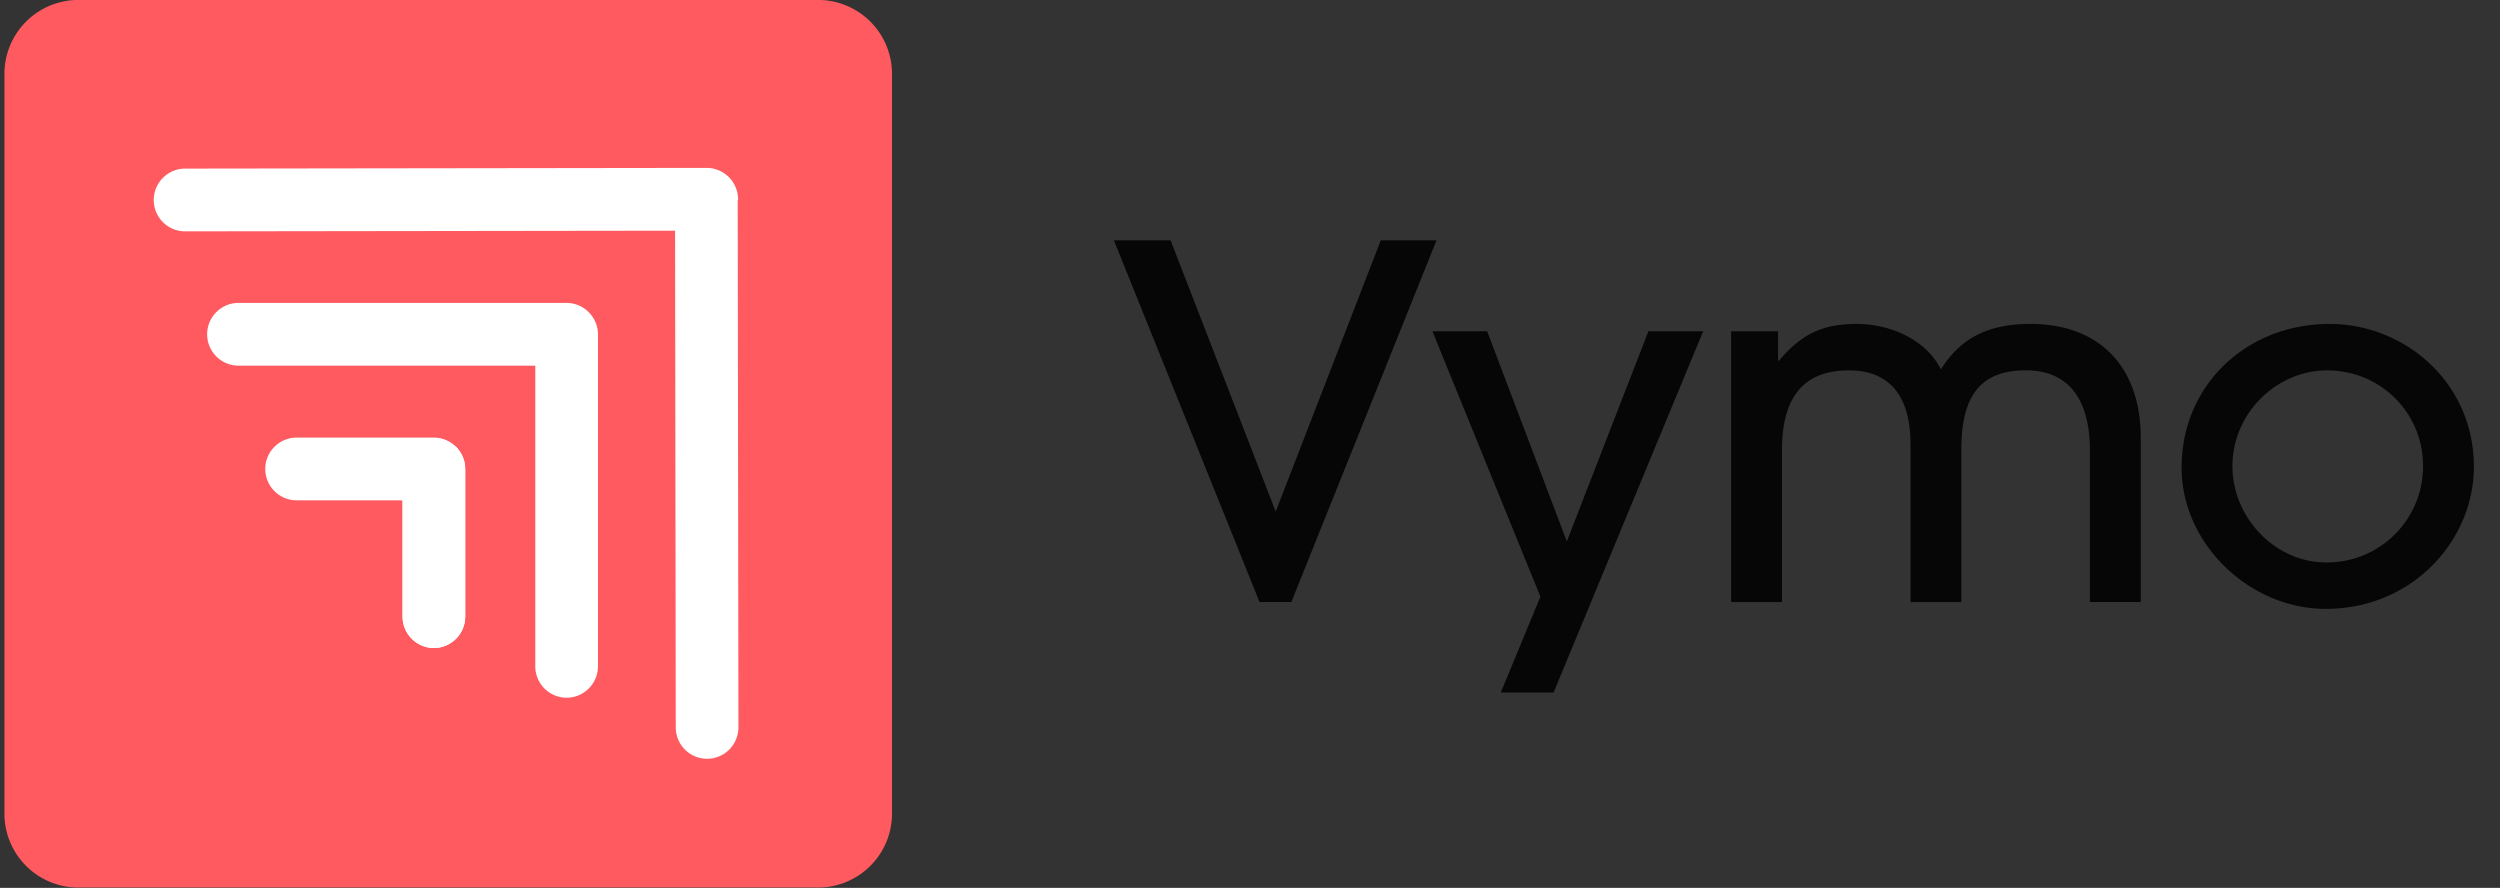
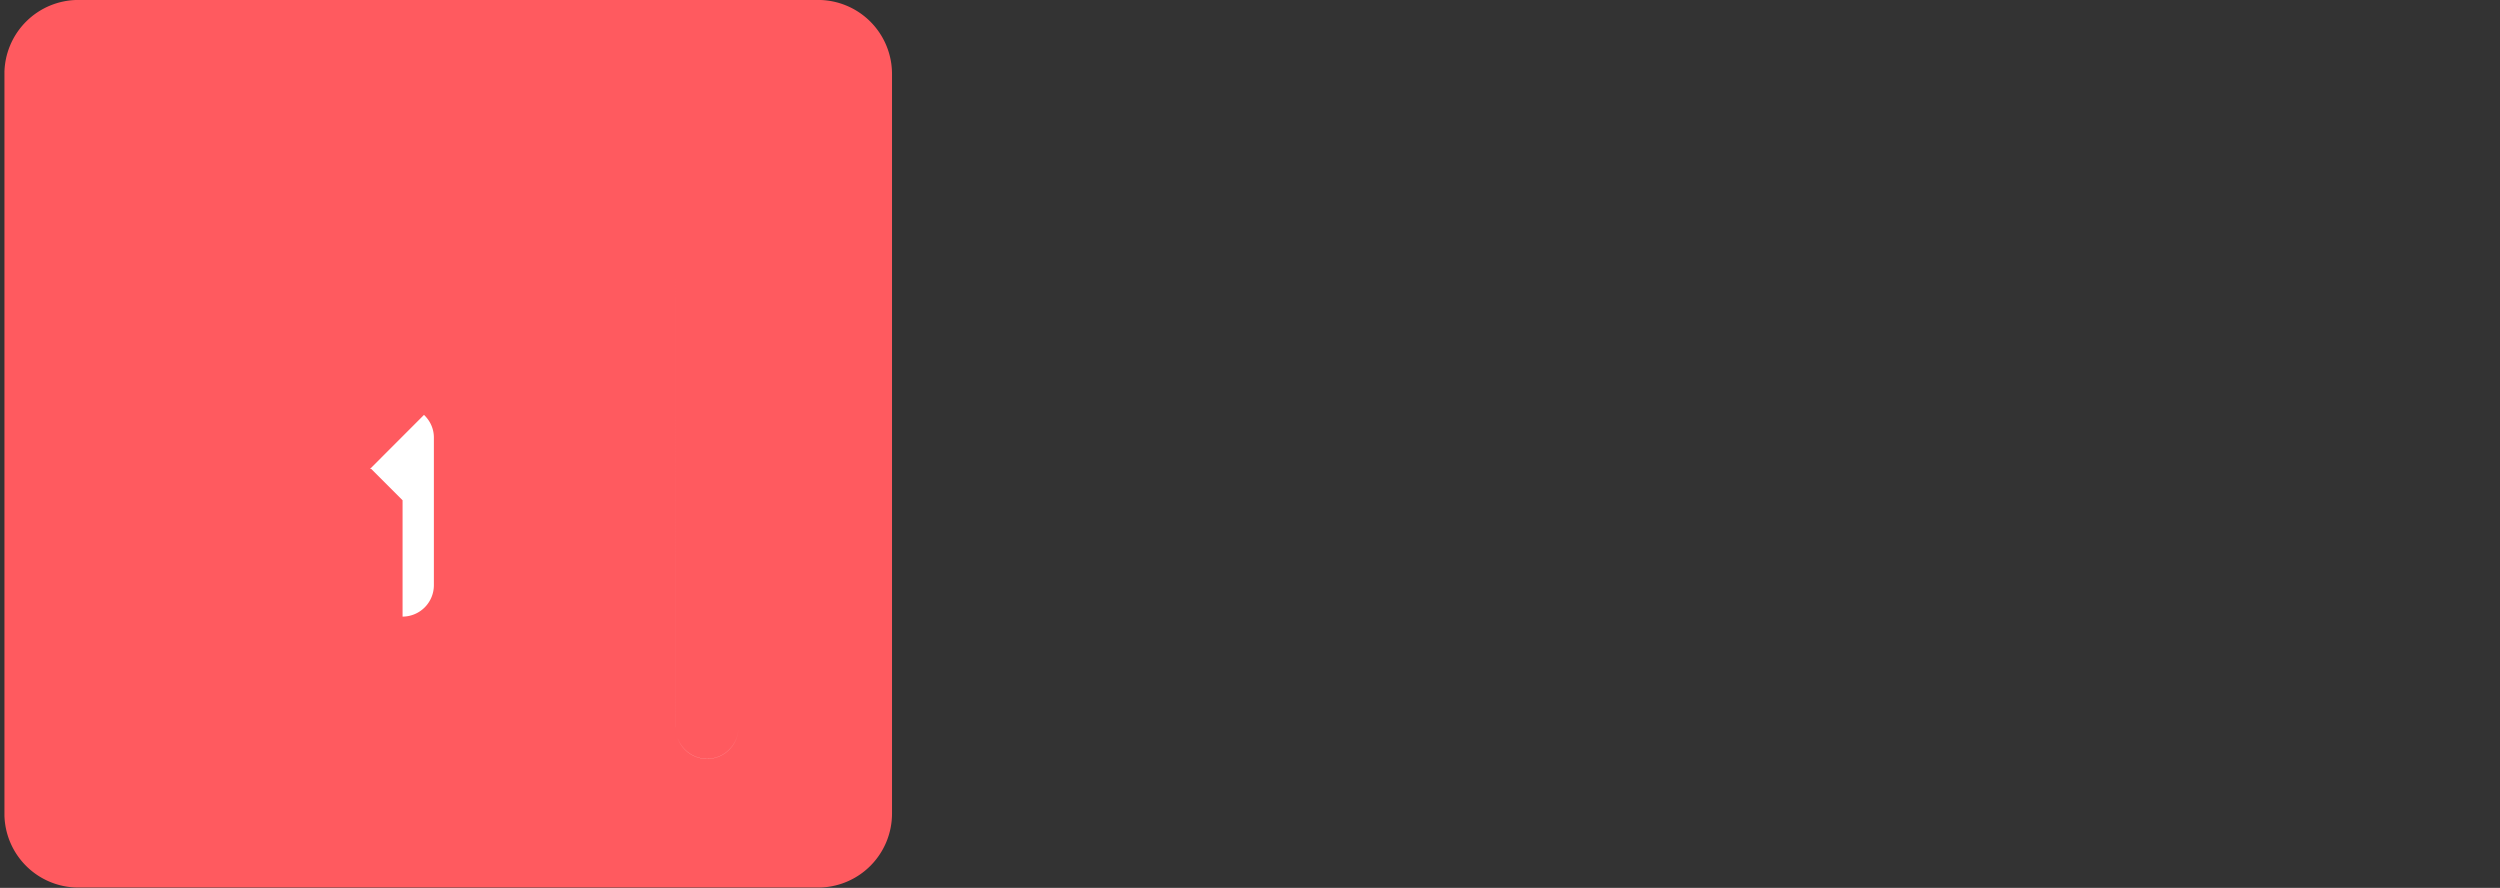
<svg xmlns="http://www.w3.org/2000/svg" width="107" height="38" fill="none">
  <rect width="100%" height="100%" fill="#333333" stroke="none" />
  <g clip-path="url(#a)">
    <path fill="#FF5A5F" d="M35.012-.002H3.355A3.166 3.166 0 0 0 .189 3.163v31.658a3.166 3.166 0 0 0 3.166 3.166h31.657a3.166 3.166 0 0 0 3.166-3.166V3.163a3.166 3.166 0 0 0-3.166-3.165Z" />
-     <path fill="#060606" d="m55.27 25.767 6.212-15.48h-2.385L54.6 21.896l-4.498-11.61h-2.427l6.234 15.48h1.36ZM66.495 29.637l6.401-15.46h-2.343l-3.493 8.996-3.41-8.995h-2.343l4.623 11.359-1.695 4.1h2.26ZM91.624 25.768v-7.03c0-2.991-1.715-4.874-4.728-4.874-1.84 0-2.992.628-3.828 1.946-.586-1.213-2.092-1.946-3.599-1.946-1.506 0-2.384.46-3.326 1.57h-.041v-1.256h-2.009v11.59h2.176v-6.506c0-2.28.941-3.41 2.866-3.41 1.569 0 2.636.9 2.636 3.18v6.736h2.175V19.24c0-2.322.837-3.39 2.762-3.39 1.82 0 2.74 1.235 2.74 3.431v6.486h2.176ZM105.882 20.057c.042-3.682-2.971-6.193-6.171-6.193-3.557 0-6.339 2.615-6.339 6.15 0 3.264 2.908 6.046 6.171 6.046 3.703 0 6.297-2.907 6.339-6.003Zm-2.176-.126a4.111 4.111 0 0 1-4.142 4.142c-2.196 0-4.016-1.925-4.016-4.121 0-2.26 1.882-4.1 4.058-4.1 2.28 0 4.1 1.82 4.1 4.079Z" />
-     <path fill="#fff" d="M18.569 18.728h-5.876c-.739 0-1.341.604-1.341 1.343 0 .738.603 1.344 1.34 1.344h4.537v4.978c0 .739.605 1.343 1.34 1.343.738 0 1.342-.604 1.342-1.343v-6.322c0-.739-.604-1.343-1.342-1.343Z" />
-     <path fill="#fff" d="M25.593 14.302v14.213c0 .023 0 .046-.002.07a1.347 1.347 0 0 1-1.34 1.278 1.345 1.345 0 0 1-1.341-1.342V15.65H10.206c-.737 0-1.34-.605-1.34-1.343 0-.74.603-1.342 1.34-1.342H24.25c.374 0 .713.156.956.405l.044.045a1.407 1.407 0 0 1 .281.493l.001.003c.02.061.034.125.045.19v.002c.006.043.01.087.014.13l.001.068Z" />
-     <path fill="#fff" d="m31.604 31.13-.001.07a1.346 1.346 0 0 1-1.34 1.274 1.349 1.349 0 0 1-1.325-1.134 1.342 1.342 0 0 1-.015-.203l-.03-21.153v-.11L7.92 9.902c-.738 0-1.34-.603-1.34-1.342 0-.738.602-1.344 1.34-1.344l22.314-.03h.015a1.346 1.346 0 0 1 1.338 1.281l.003.063c0 .026-.015.048-.016.074l.031 22.527Z" />
-     <path fill="#fff" d="M31.603 31.202a1.346 1.346 0 0 1-1.34 1.279 1.346 1.346 0 0 1-1.282-.95c.171.545.683.945 1.282.945.715 0 1.304-.567 1.34-1.274ZM17.23 21.411v4.98c0 .738.604 1.342 1.342 1.342a1.345 1.345 0 0 0 1.34-1.342v-6.323c0-.383-.165-.723-.423-.969l-2.309 2.312h.05ZM28.924 31.134a1.353 1.353 0 0 0-.001-.006L28.895 9.98l.029 21.153Z" />
+     <path fill="#fff" d="M31.603 31.202a1.346 1.346 0 0 1-1.34 1.279 1.346 1.346 0 0 1-1.282-.95c.171.545.683.945 1.282.945.715 0 1.304-.567 1.34-1.274ZM17.23 21.411v4.98a1.345 1.345 0 0 0 1.34-1.342v-6.323c0-.383-.165-.723-.423-.969l-2.309 2.312h.05ZM28.924 31.134a1.353 1.353 0 0 0-.001-.006L28.895 9.98l.029 21.153Z" />
  </g>
  <defs>
    <clipPath id="a">
      <path fill="#fff" d="M.19 0h106.58v37.989H.19z" />
    </clipPath>
  </defs>
</svg>